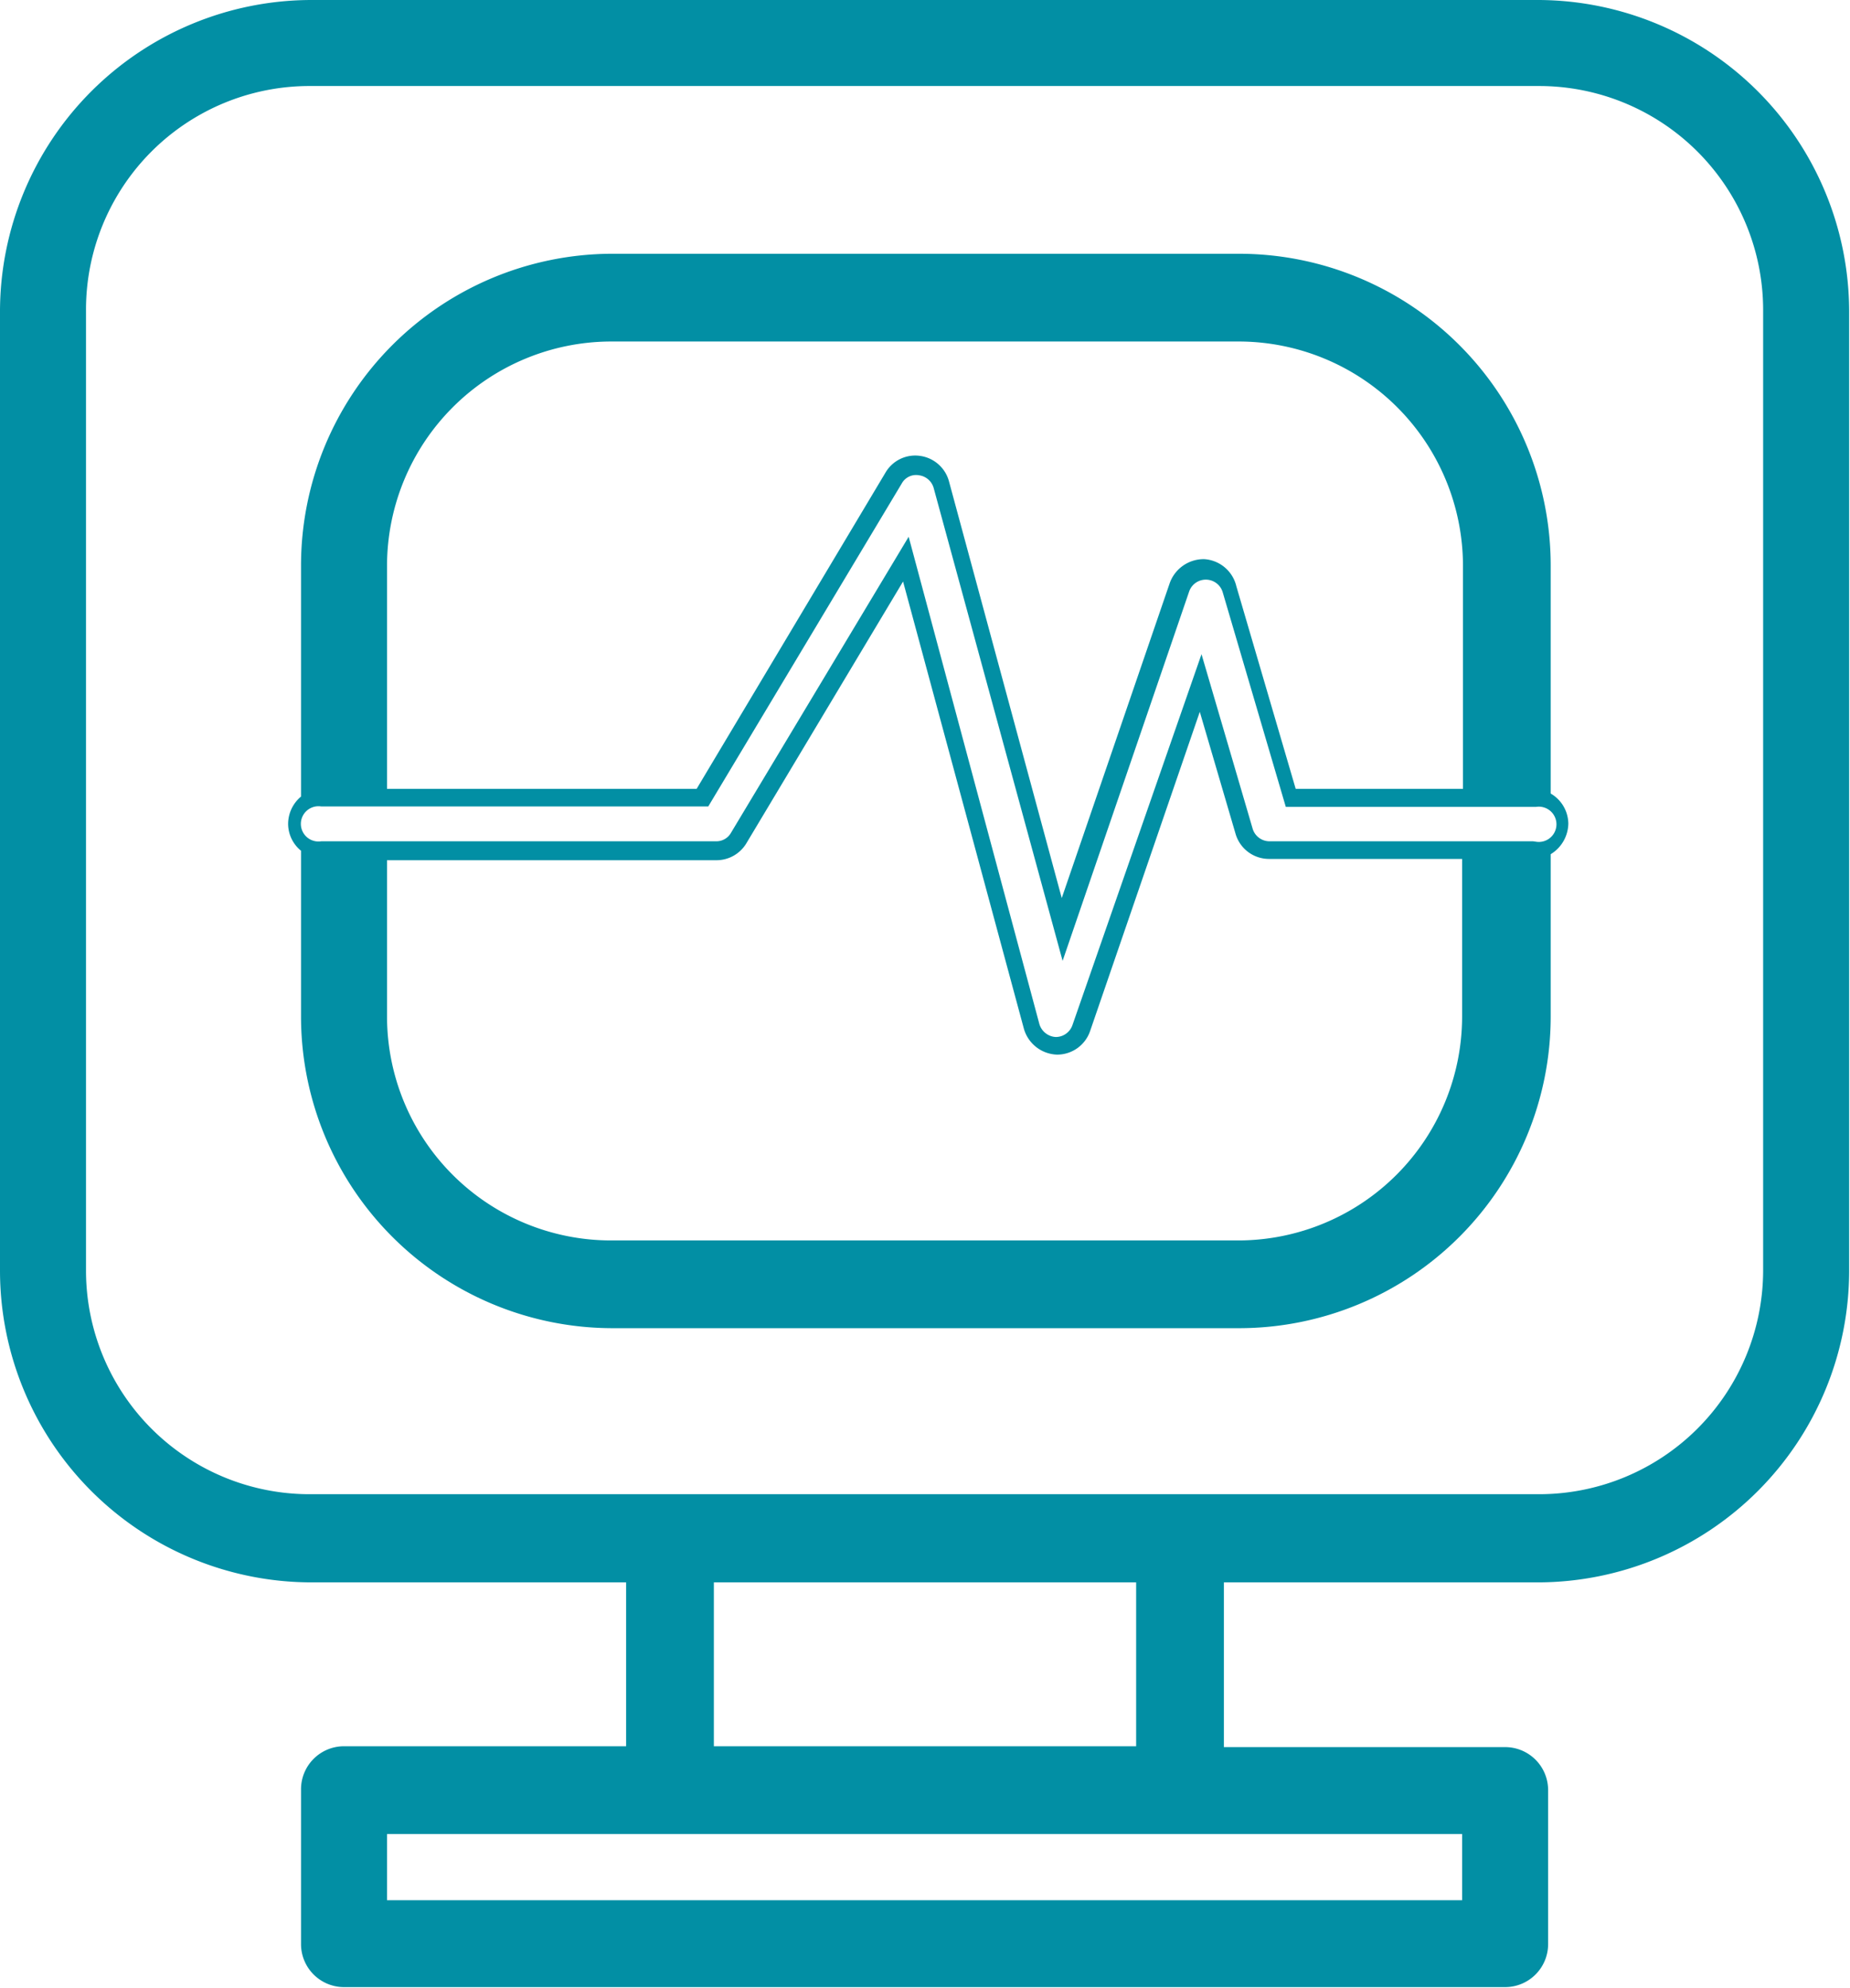
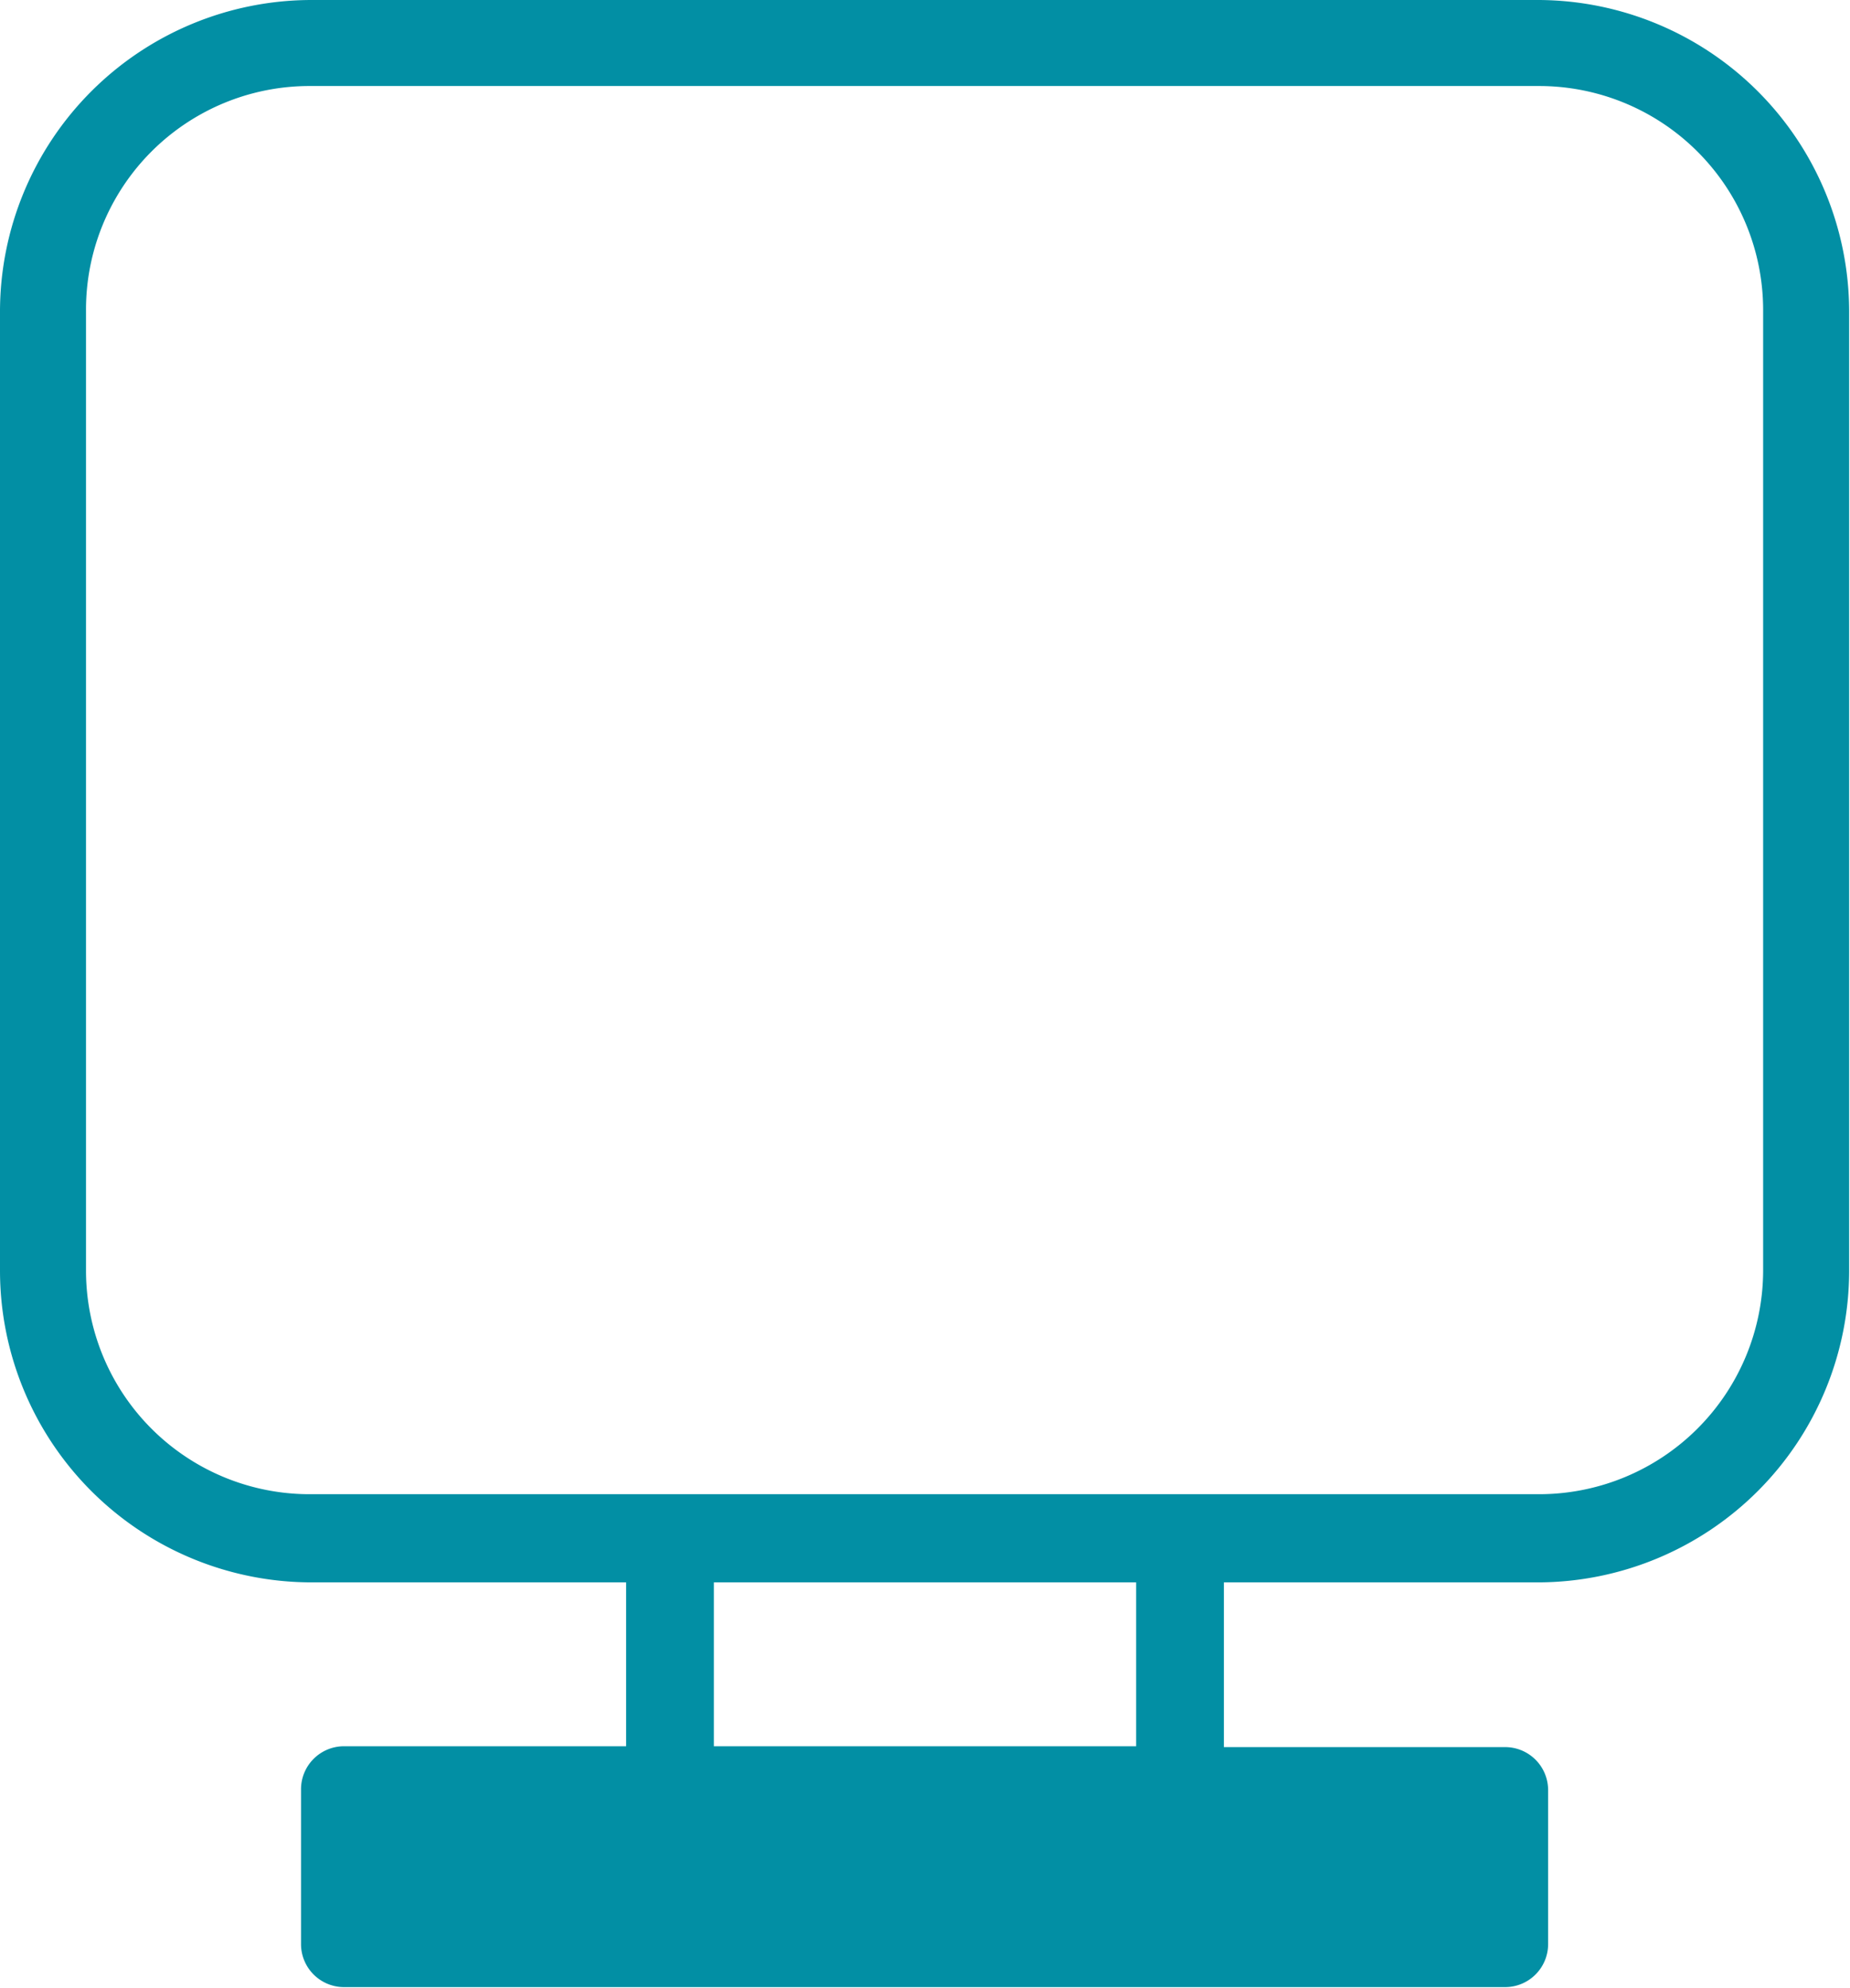
<svg xmlns="http://www.w3.org/2000/svg" viewBox="0 0 43.02 46.22">
  <defs>
    <style>.cls-1{fill:#028fa4;}</style>
  </defs>
  <g id="Слой_2" data-name="Слой 2">
    <g id="Layer_1" data-name="Layer 1">
-       <path class="cls-1" d="M7.24,36.79h7.32V40.6H8a1,1,0,0,0-1,1V45.2a1,1,0,0,0,1,1H35a1,1,0,0,0,1-1V41.62a1,1,0,0,0-1-1H28.46V36.79h7.32A7.25,7.25,0,0,0,43,29.54V7.24A7.25,7.25,0,0,0,35.78,0H7.24A7.25,7.25,0,0,0,0,7.24v22.3A7.25,7.25,0,0,0,7.24,36.79ZM2,7.24A5.2,5.2,0,0,1,7.24,2H35.78A5.21,5.21,0,0,1,41,7.24v22.3a5.21,5.21,0,0,1-5.2,5.2H7.24A5.2,5.2,0,0,1,2,29.54ZM34,44.18H9V42.64H34ZM16.6,40.6V36.79h9.82V40.6Z" />
-       <path class="cls-1" d="M7,19.78v3.86a7.25,7.25,0,0,0,7.24,7.24H28.82a7.25,7.25,0,0,0,7.24-7.24V19.86a.85.85,0,0,0,.41-.71.82.82,0,0,0-.41-.7V13.14A7.25,7.25,0,0,0,28.82,5.9H14.2A7.25,7.25,0,0,0,7,13.14v5.38a.83.83,0,0,0-.3.63A.81.81,0,0,0,7,19.78ZM14.2,7.94H28.82a5.22,5.22,0,0,1,5.2,5.2v5.2H30.13l-1.38-4.71A.82.82,0,0,0,28,13a.84.84,0,0,0-.8.56l-2.51,7.32-2.62-9.68a.81.81,0,0,0-.67-.6.8.8,0,0,0-.81.39L16.2,18.34H9v-5.2A5.22,5.22,0,0,1,14.2,7.94Zm14.62,20.9H14.2A5.21,5.21,0,0,1,9,23.64V20h7.66a.81.81,0,0,0,.7-.4L21,13.52l2.81,10.4a.83.83,0,0,0,.77.6h0a.81.81,0,0,0,.77-.55l2.55-7.42.83,2.83a.81.81,0,0,0,.78.59H34v3.67A5.21,5.21,0,0,1,28.82,28.84Zm6.83-9.28H29.52a.41.41,0,0,1-.39-.29l-1.19-4.06-3,8.62a.41.41,0,0,1-.39.28v.2h0v-.2a.42.42,0,0,1-.38-.3L21.13,12.48,17,19.36a.39.39,0,0,1-.35.2H7.47a.41.41,0,1,1,0-.81h9l4.5-7.51a.38.38,0,0,1,.4-.19.41.41,0,0,1,.34.29l3,11,2.94-8.58a.41.41,0,0,1,.78,0l1.47,5h5.82a.41.41,0,1,1,0,.81Z" />
+       <path class="cls-1" d="M7.24,36.79h7.32V40.6H8a1,1,0,0,0-1,1V45.2a1,1,0,0,0,1,1H35a1,1,0,0,0,1-1V41.62a1,1,0,0,0-1-1H28.46V36.79h7.32A7.25,7.25,0,0,0,43,29.54V7.24A7.25,7.25,0,0,0,35.78,0H7.24A7.25,7.25,0,0,0,0,7.24v22.3A7.25,7.25,0,0,0,7.24,36.79ZM2,7.24A5.2,5.2,0,0,1,7.24,2H35.78A5.21,5.21,0,0,1,41,7.24v22.3a5.21,5.21,0,0,1-5.2,5.2H7.24A5.2,5.2,0,0,1,2,29.54ZM34,44.18V42.64H34ZM16.6,40.6V36.79h9.82V40.6Z" />
    </g>
  </g>
</svg>